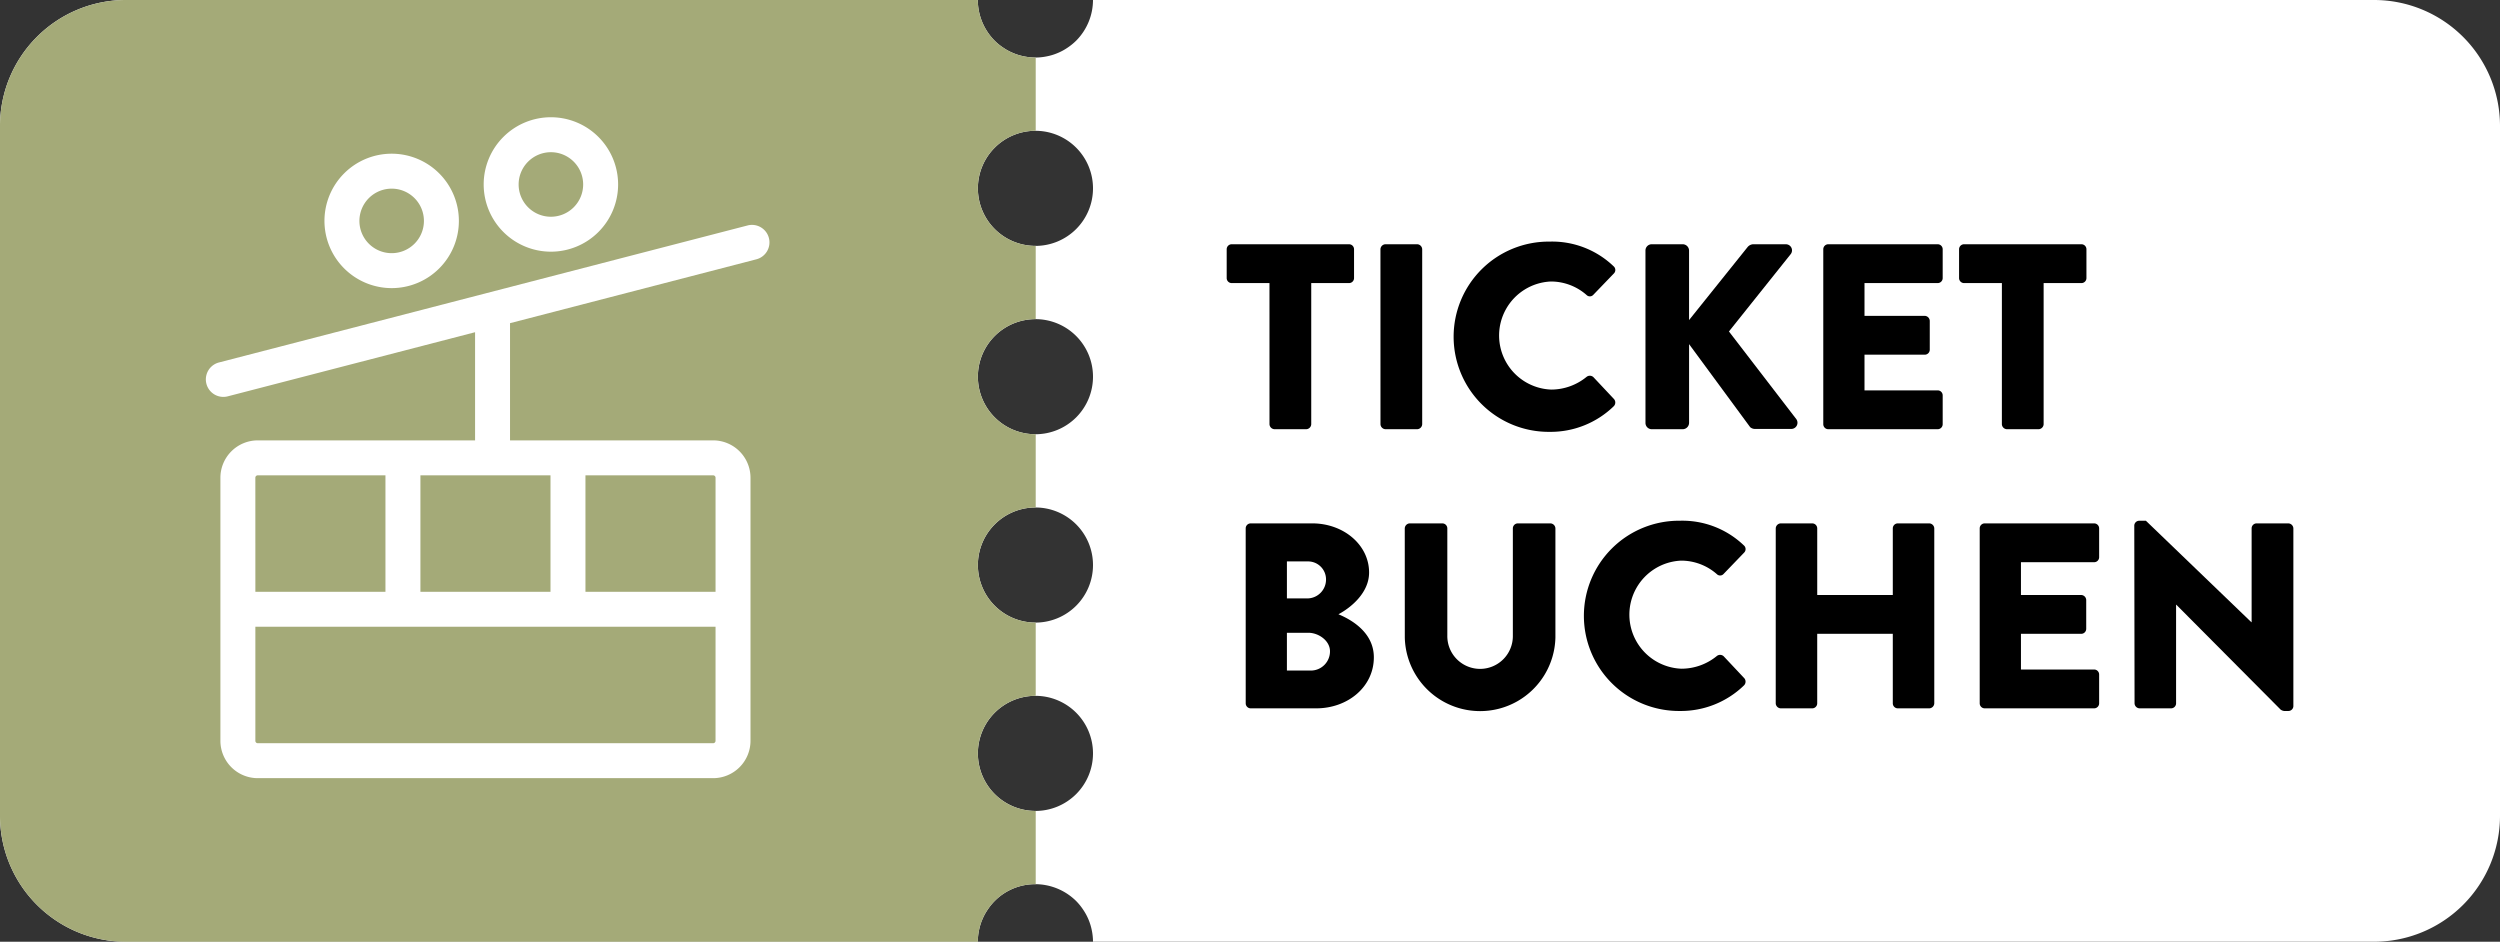
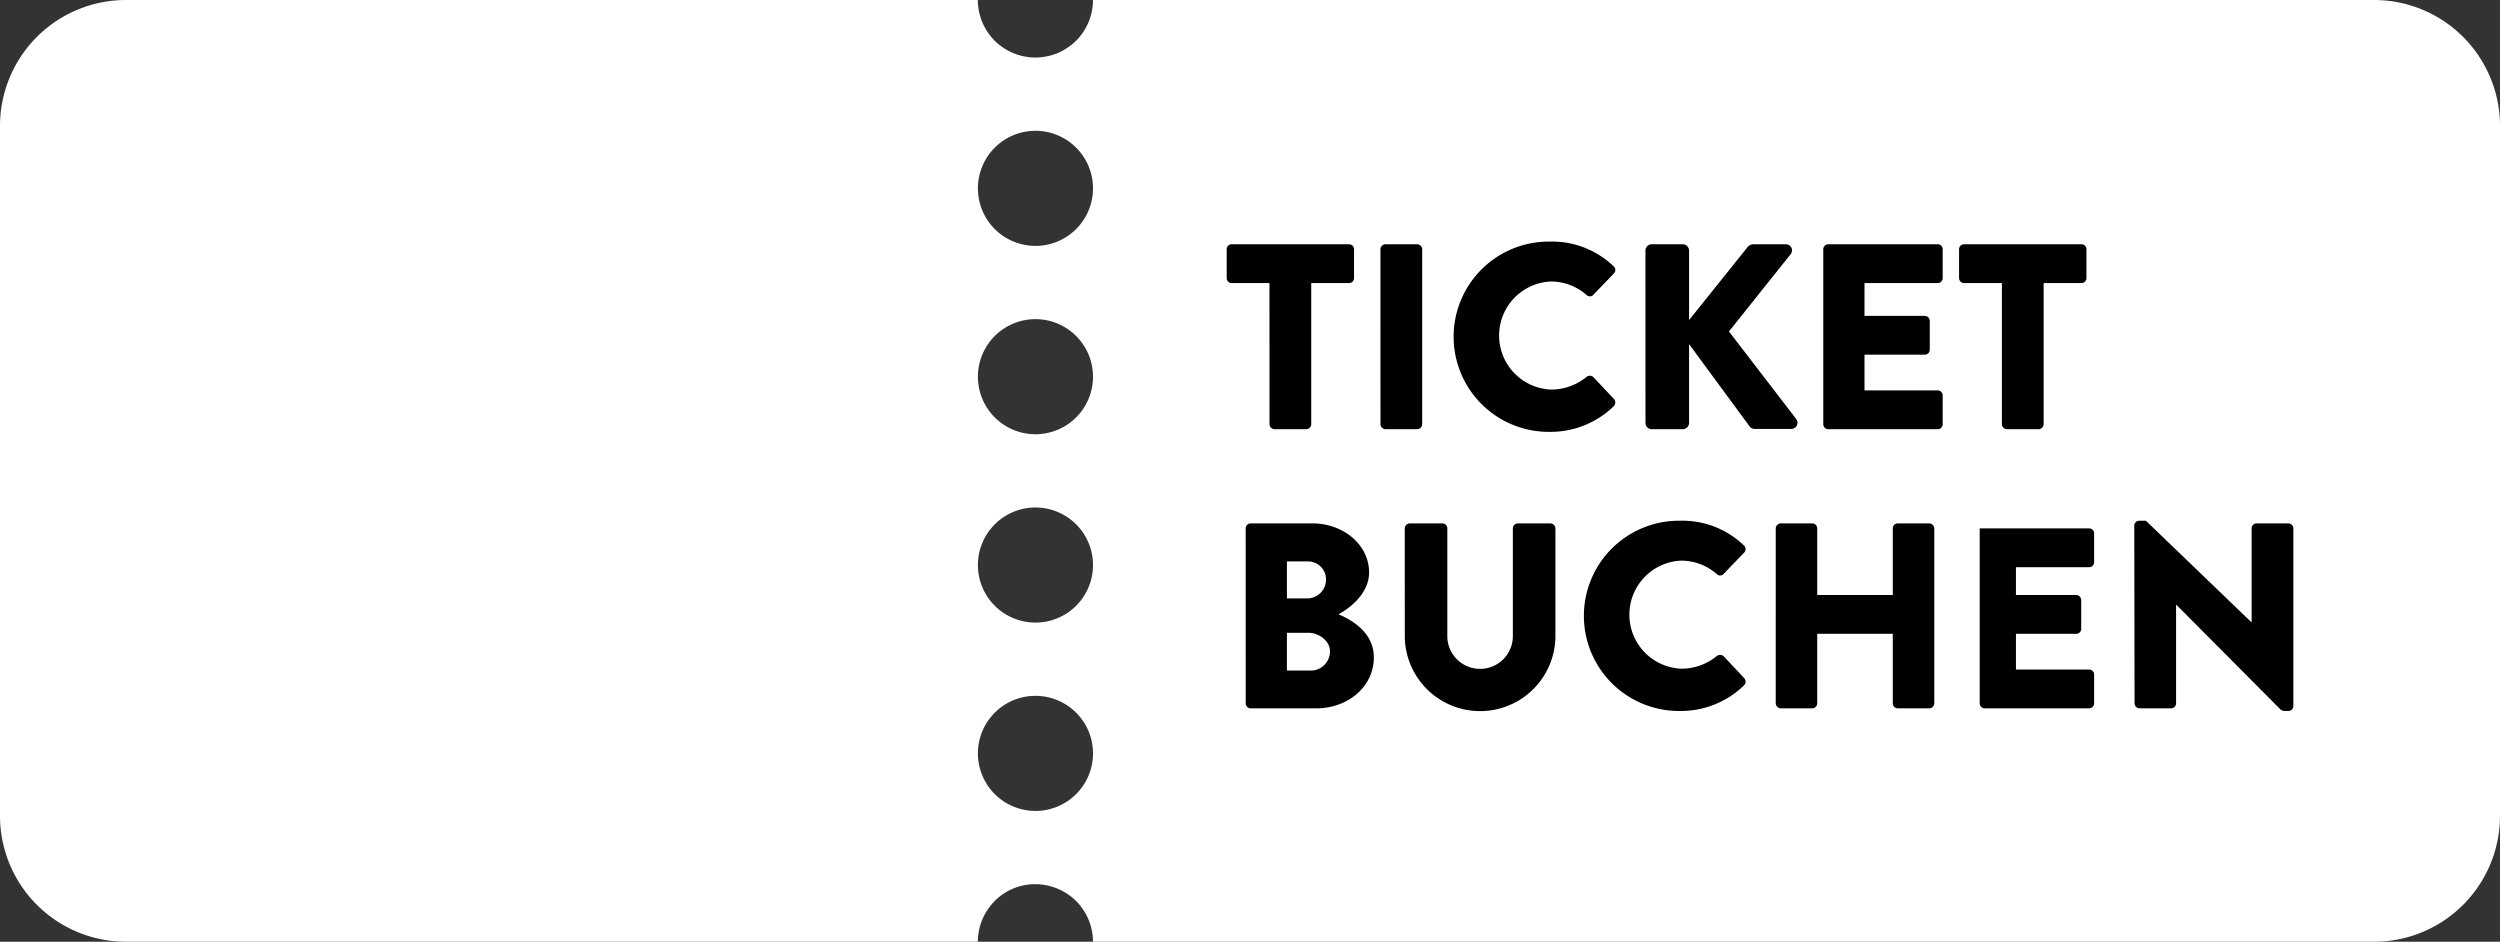
<svg xmlns="http://www.w3.org/2000/svg" id="Ebene_1" data-name="Ebene 1" width="369" height="139" viewBox="0 0 369 139">
  <rect x="0" y="0" width="369" height="139" fill="#333333" stroke="none" />
  <defs>
    <style>.cls-1{fill:#fff;}.cls-2{fill:#a4aa78;}</style>
  </defs>
  <path class="cls-1" d="M350.454,0H161.327a8.557,8.557,0,0,1-2.489,6.007,8.606,8.606,0,0,1-1.3,1.051,7.836,7.836,0,0,1-1.468.787,7.863,7.863,0,0,1-1.593.479,8.381,8.381,0,0,1-1.652.17,8.682,8.682,0,0,1-1.67-.17,8.013,8.013,0,0,1-1.577-.479,7.827,7.827,0,0,1-1.467-.787,7.843,7.843,0,0,1-1.3-1.051A8.561,8.561,0,0,1,144.326,0H18.546A18.594,18.594,0,0,0,0,18.533V120.467A18.594,18.594,0,0,0,18.546,139h125.78a8.536,8.536,0,0,1,.169-1.653,7.956,7.956,0,0,1,.48-1.591,7.822,7.822,0,0,1,.788-1.466,8.378,8.378,0,0,1,7.064-3.784,8.6,8.6,0,0,1,6.011,2.485,8.456,8.456,0,0,1,1.051,1.3,8.252,8.252,0,0,1,1.267,3.057,8.384,8.384,0,0,1,.171,1.653H350.454A18.594,18.594,0,0,0,369,120.467V18.533A18.594,18.594,0,0,0,350.454,0ZM152.827,119.694a8.494,8.494,0,1,1,8.5-8.494A8.492,8.492,0,0,1,152.827,119.694Zm0-27.8a8.494,8.494,0,1,1,8.5-8.494A8.492,8.492,0,0,1,152.827,91.894Zm0-27.8a8.494,8.494,0,1,1,8.5-8.494A8.492,8.492,0,0,1,152.827,64.094Zm0-27.8a8.494,8.494,0,1,1,8.5-8.494A8.492,8.492,0,0,1,152.827,36.294Z" />
-   <path class="cls-2" d="M151.157,8.324a8.013,8.013,0,0,1-1.577-.479,7.827,7.827,0,0,1-1.467-.787,7.843,7.843,0,0,1-1.3-1.051A8.561,8.561,0,0,1,144.326,0H18.546A18.594,18.594,0,0,0,0,18.533V120.467A18.594,18.594,0,0,0,18.546,139h125.78a8.536,8.536,0,0,1,.169-1.653,8.022,8.022,0,0,1,.48-1.591,7.822,7.822,0,0,1,.788-1.466,8.378,8.378,0,0,1,7.064-3.784l.045,0V119.692l-.045,0a8.494,8.494,0,1,1,0-16.988l.045,0V91.892l-.045,0a8.494,8.494,0,1,1,0-16.988l.045,0V64.092l-.045,0a8.494,8.494,0,1,1,0-16.988l.045,0V36.292l-.045,0a8.494,8.494,0,1,1,0-16.988l.045,0V8.492l-.045,0A8.682,8.682,0,0,1,151.157,8.324Z" />
  <path d="M187.374,41.784H181.8a.74.74,0,0,1-.741-.741V36.792a.74.74,0,0,1,.741-.741h17.316a.739.739,0,0,1,.741.741v4.251a.74.74,0,0,1-.741.741h-5.577V62.61a.767.767,0,0,1-.74.742h-4.681a.769.769,0,0,1-.741-.742Z" />
  <path d="M203.754,36.792a.766.766,0,0,1,.741-.741h4.68a.766.766,0,0,1,.741.741V62.61a.768.768,0,0,1-.741.742H204.5a.767.767,0,0,1-.741-.742Z" />
  <path d="M228.714,35.661a13.1,13.1,0,0,1,9.438,3.627.723.723,0,0,1,.039,1.092l-3.042,3.159a.683.683,0,0,1-.975,0,7.968,7.968,0,0,0-5.265-1.989,7.982,7.982,0,0,0,.039,15.951,8.246,8.246,0,0,0,5.226-1.872.773.773,0,0,1,1.014.039l3.042,3.237a.778.778,0,0,1-.039,1.053,13.38,13.38,0,0,1-9.477,3.784,14.041,14.041,0,1,1,0-28.081Z" />
  <path d="M242.87,36.986a.923.923,0,0,1,.936-.935h4.563a.948.948,0,0,1,.936.935V47.244l8.658-10.8a1.163,1.163,0,0,1,.741-.389h4.914a.9.9,0,0,1,.7,1.443l-9.126,11.427L265.14,61.87a.915.915,0,0,1-.742,1.442h-5.381a1.07,1.07,0,0,1-.7-.272l-9.009-12.247V62.416a.95.95,0,0,1-.936.936h-4.563a.924.924,0,0,1-.936-.936Z" />
  <path d="M269.116,36.792a.74.74,0,0,1,.74-.741H286a.739.739,0,0,1,.74.741v4.251a.74.74,0,0,1-.74.741H275.2V46.62h8.893a.767.767,0,0,1,.74.741v4.251a.74.74,0,0,1-.74.741H275.2v5.265H286a.74.74,0,0,1,.74.741V62.61a.74.74,0,0,1-.74.742H269.856a.741.741,0,0,1-.74-.742Z" />
  <path d="M295.479,41.784H289.9a.741.741,0,0,1-.741-.741V36.792a.741.741,0,0,1,.741-.741h17.317a.74.74,0,0,1,.741.741v4.251a.74.74,0,0,1-.741.741h-5.577V62.61a.768.768,0,0,1-.742.742h-4.679a.768.768,0,0,1-.742-.742Z" />
  <path d="M183.864,77.991a.74.74,0,0,1,.741-.74h9.087c4.6,0,8.386,3.158,8.386,7.254,0,3-2.691,5.187-4.524,6.162,2.067.858,5.226,2.77,5.226,6.357,0,4.369-3.861,7.528-8.5,7.528h-9.672a.74.74,0,0,1-.741-.741Zm9.126,10.336a2.781,2.781,0,0,0,2.731-2.808,2.648,2.648,0,0,0-2.731-2.652h-3.042v5.46Zm.507,10.648a2.83,2.83,0,0,0,2.809-2.848c0-1.56-1.677-2.73-3.2-2.73h-3.159v5.578Z" />
  <path d="M207.343,77.991a.766.766,0,0,1,.741-.74h4.8a.74.74,0,0,1,.741.74v15.8a4.837,4.837,0,1,0,9.672,0v-15.8a.74.74,0,0,1,.741-.74h4.8a.766.766,0,0,1,.741.74V94.1a11.118,11.118,0,0,1-22.23,0Z" />
  <path d="M247.941,76.86a13.1,13.1,0,0,1,9.439,3.627.726.726,0,0,1,.039,1.093l-3.042,3.159a.683.683,0,0,1-.975,0,7.968,7.968,0,0,0-5.265-1.989,7.982,7.982,0,0,0,.039,15.951,8.248,8.248,0,0,0,5.226-1.872.773.773,0,0,1,1.014.039l3.042,3.237a.78.78,0,0,1-.039,1.053,13.386,13.386,0,0,1-9.478,3.783,14.041,14.041,0,1,1,0-28.081Z" />
  <path d="M262.1,77.991a.766.766,0,0,1,.74-.74h4.641a.741.741,0,0,1,.742.74V87.82h11.154V77.991a.74.74,0,0,1,.741-.74h4.641a.767.767,0,0,1,.741.74v25.82a.767.767,0,0,1-.741.741h-4.641a.74.74,0,0,1-.741-.741V93.553H268.221v10.258a.741.741,0,0,1-.742.741h-4.641a.766.766,0,0,1-.74-.741Z" />
-   <path d="M292.205,77.991a.74.74,0,0,1,.74-.74h16.148a.74.74,0,0,1,.74.74v4.252a.739.739,0,0,1-.74.74h-10.8V87.82h8.893a.767.767,0,0,1,.74.741v4.251a.74.74,0,0,1-.74.741h-8.893v5.265h10.8a.741.741,0,0,1,.74.742v4.251a.74.74,0,0,1-.74.741H292.945a.74.74,0,0,1-.74-.741Z" />
+   <path d="M292.205,77.991h16.148a.74.74,0,0,1,.74.74v4.252a.739.739,0,0,1-.74.74h-10.8V87.82h8.893a.767.767,0,0,1,.74.741v4.251a.74.74,0,0,1-.74.741h-8.893v5.265h10.8a.741.741,0,0,1,.74.742v4.251a.74.74,0,0,1-.74.741H292.945a.74.74,0,0,1-.74-.741Z" />
  <path d="M315.02,77.562a.733.733,0,0,1,.74-.7h.975L332.3,91.837h.039V77.991a.74.74,0,0,1,.741-.74h4.68a.767.767,0,0,1,.741.74V104.24a.732.732,0,0,1-.741.7h-.624a1.148,1.148,0,0,1-.507-.194l-15.4-15.484h-.039v14.548a.741.741,0,0,1-.742.741H315.8a.766.766,0,0,1-.74-.741Z" />
  <path class="cls-1" d="M113.489,35.126a2.58,2.58,0,0,0-3.145-1.849L32.319,53.5a2.58,2.58,0,1,0,1.295,5l36.507-9.465V65H38.044a5.519,5.519,0,0,0-5.512,5.513v38.832a5.518,5.518,0,0,0,5.512,5.512h67.218a5.518,5.518,0,0,0,5.512-5.512V70.513A5.519,5.519,0,0,0,105.262,65H75.28V47.7l36.359-9.426A2.58,2.58,0,0,0,113.489,35.126Zm-75.8,35.387a.354.354,0,0,1,.353-.354H56.893V87.35h-19.2Zm67.924,38.832a.354.354,0,0,1-.353.354H38.044a.354.354,0,0,1-.353-.354V92.508h67.924Zm-19.2-39.186h18.849a.354.354,0,0,1,.353.354V87.35h-19.2Zm-5.159,0V87.35h-19.2V70.159Z" />
  <path class="cls-1" d="M57.811,42.526a9.92,9.92,0,1,0-9.921-9.92A9.931,9.931,0,0,0,57.811,42.526Zm0-14.681a4.761,4.761,0,1,1-4.762,4.761A4.765,4.765,0,0,1,57.811,27.845Z" />
  <path class="cls-1" d="M81.312,37.148a9.921,9.921,0,1,0-9.921-9.92A9.931,9.931,0,0,0,81.312,37.148Zm0-14.682a4.762,4.762,0,1,1-4.762,4.762A4.766,4.766,0,0,1,81.312,22.466Z" />
</svg>